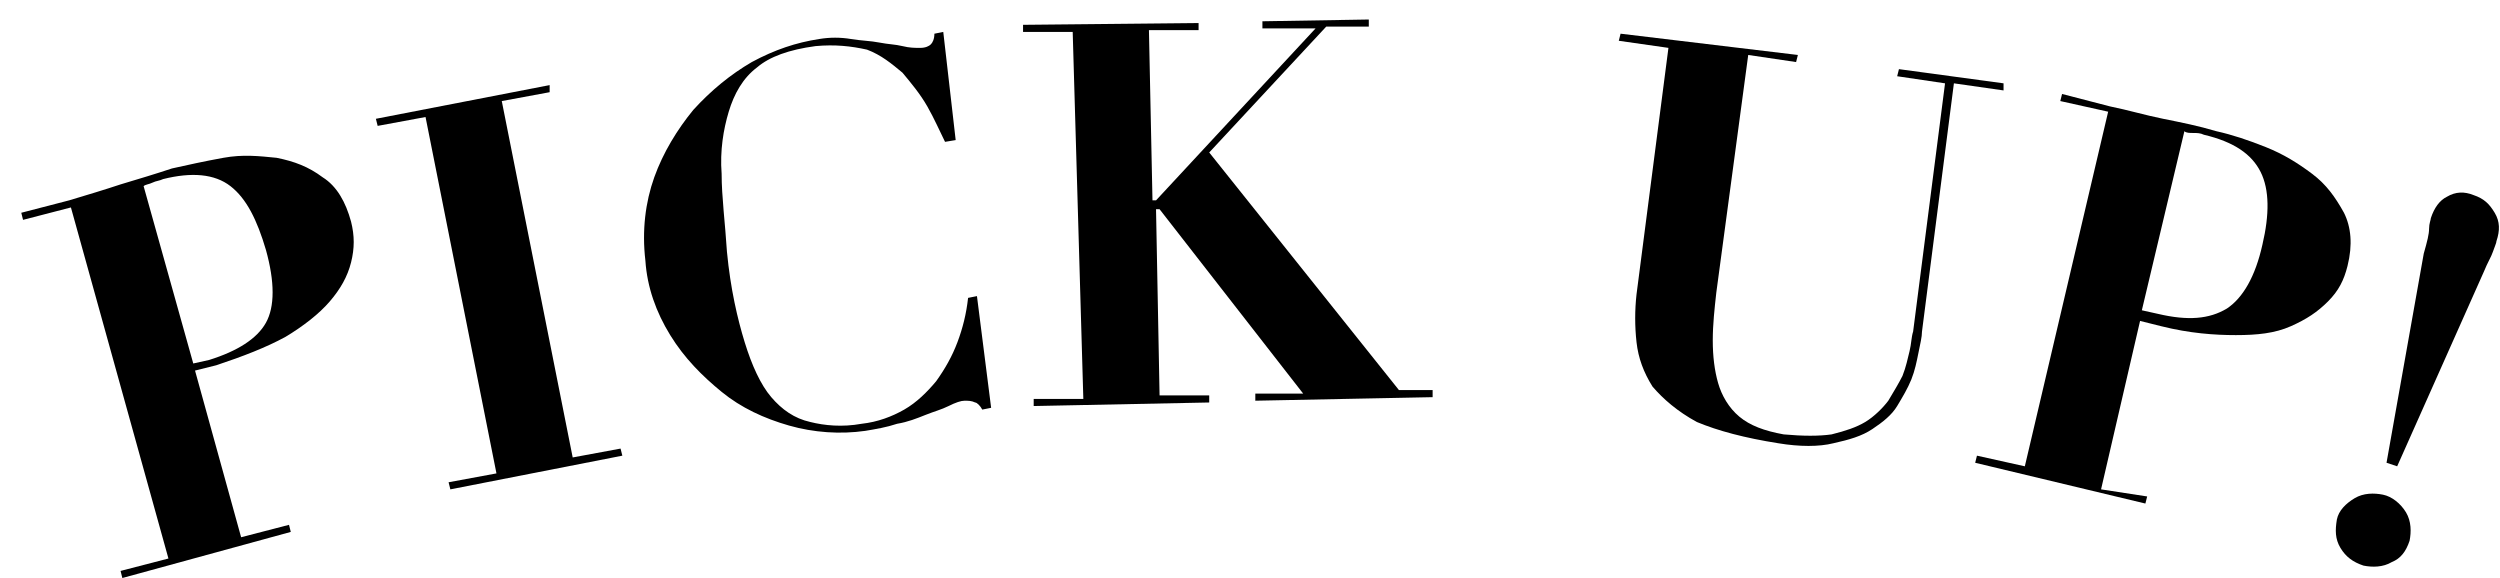
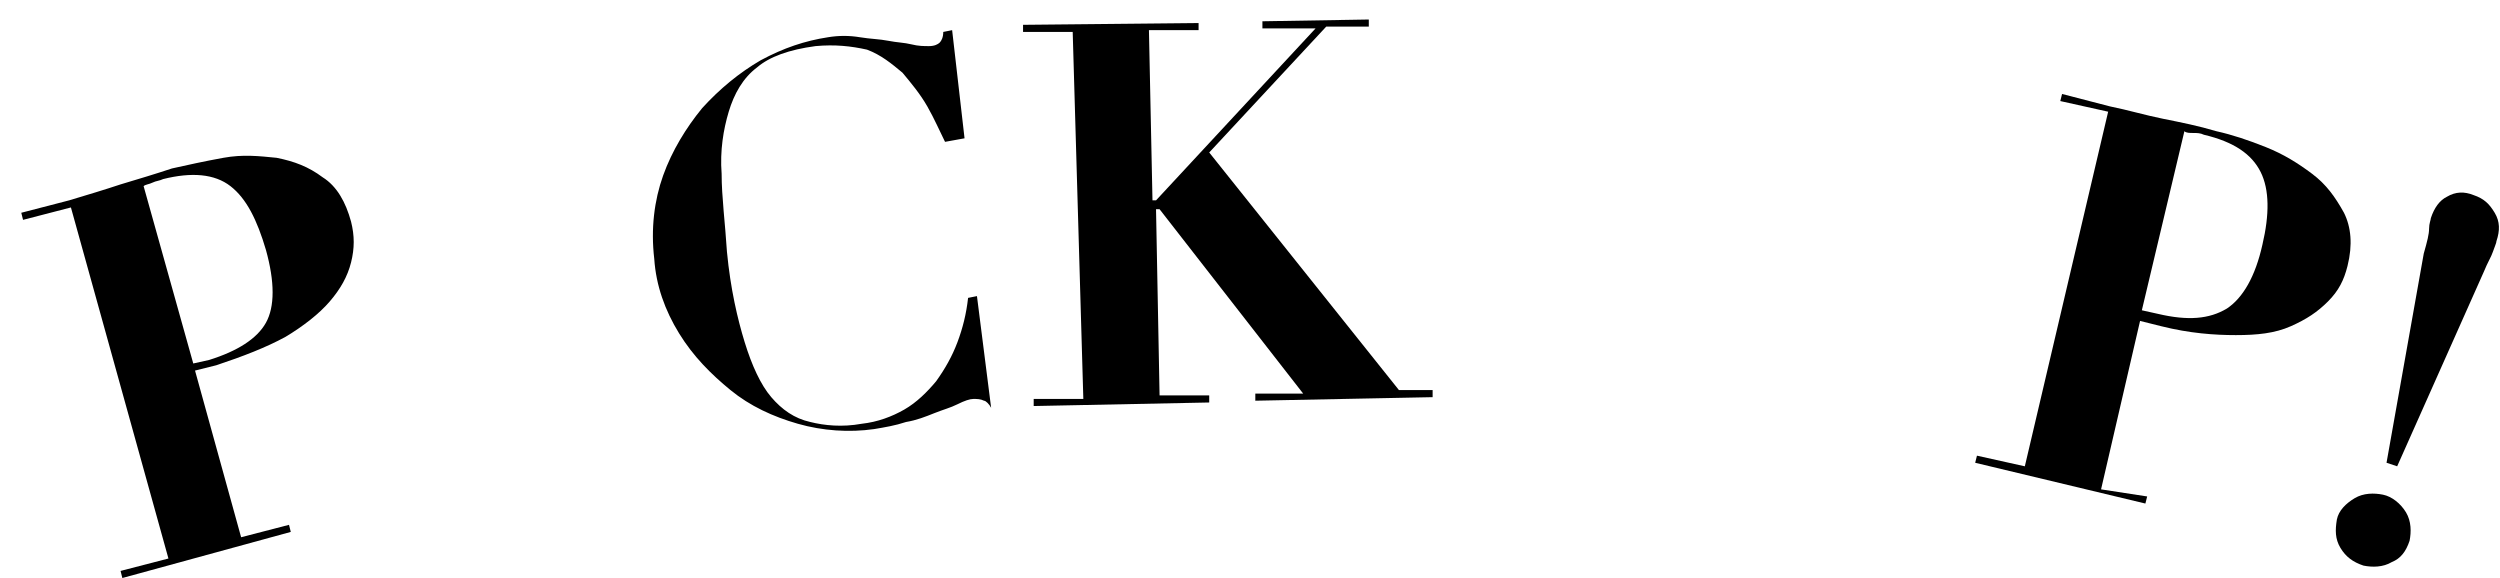
<svg xmlns="http://www.w3.org/2000/svg" version="1.1" id="レイヤー_1" x="0px" y="0px" viewBox="0 0 141 32.6" style="enable-background:new 0 0 141 32.6;" xml:space="preserve">
  <g>
    <path d="M16.3,29.6l0.1,0.4l-9.5,2.6l-0.1-0.4l2.7-0.7L4,11.7l-2.7,0.7L1.2,12l2.7-0.7c1-0.3,2-0.6,2.9-0.9c1-0.3,2-0.6,2.9-0.9   c0.9-0.2,1.8-0.4,2.9-0.6s2-0.1,3,0c1,0.2,1.8,0.5,2.6,1.1c0.8,0.5,1.3,1.4,1.6,2.5c0.2,0.8,0.2,1.5,0,2.3   c-0.2,0.8-0.6,1.5-1.2,2.2c-0.6,0.7-1.5,1.4-2.5,2c-1.1,0.6-2.4,1.1-3.9,1.6l-1.2,0.3l2.6,9.4L16.3,29.6z M11.8,20.3   c1.6-0.5,2.7-1.2,3.2-2.1c0.5-0.9,0.5-2.3,0-4.1c-0.5-1.7-1.1-2.9-2-3.6c-0.9-0.7-2.2-0.8-3.8-0.4c-0.2,0.1-0.4,0.1-0.6,0.2   c-0.2,0.1-0.4,0.1-0.5,0.2l2.8,10L11.8,20.3z" />
-     <path d="M31,4.8L31,5.2l-2.7,0.5l4,20.1l2.7-0.5l0.1,0.4l-9.7,1.9l-0.1-0.4l2.7-0.5l-4-20.1l-2.7,0.5l-0.1-0.4L31,4.8z" />
-     <path d="M53.3,8c-0.3-0.6-0.6-1.3-1-2c-0.4-0.7-0.9-1.3-1.4-1.9c-0.6-0.5-1.2-1-2-1.3C48,2.6,47.1,2.5,46,2.6   c-1.5,0.2-2.6,0.6-3.3,1.2c-0.8,0.6-1.3,1.5-1.6,2.5c-0.3,1-0.5,2.2-0.4,3.5c0,1.3,0.2,2.8,0.3,4.4c0.2,2.1,0.6,3.8,1,5.1   c0.4,1.3,0.9,2.4,1.5,3.1s1.3,1.2,2.2,1.4c0.8,0.2,1.8,0.3,2.9,0.1c0.9-0.1,1.7-0.4,2.4-0.8c0.7-0.4,1.3-1,1.8-1.6   c0.5-0.7,0.9-1.4,1.2-2.2s0.5-1.6,0.6-2.5l0.5-0.1l0.8,6.3l-0.5,0.1c-0.1-0.2-0.3-0.4-0.4-0.4c-0.2-0.1-0.4-0.1-0.6-0.1   c-0.2,0-0.5,0.1-0.9,0.3c-0.4,0.2-0.8,0.3-1.3,0.5c-0.5,0.2-1,0.4-1.6,0.5c-0.6,0.2-1.2,0.3-1.8,0.4c-1.4,0.2-2.9,0.1-4.3-0.3   s-2.7-1-3.8-1.9c-1.1-0.9-2.1-1.9-2.9-3.2s-1.3-2.7-1.4-4.2c-0.2-1.7,0-3.3,0.5-4.7s1.3-2.7,2.2-3.8c1-1.1,2.1-2,3.3-2.7   c1.3-0.7,2.5-1.1,3.8-1.3c0.6-0.1,1.2-0.1,1.8,0c0.6,0.1,1.1,0.1,1.6,0.2c0.5,0.1,0.9,0.1,1.3,0.2c0.4,0.1,0.7,0.1,1,0.1   c0.3,0,0.5-0.1,0.6-0.2c0.1-0.1,0.2-0.3,0.2-0.6l0.5-0.1l0.7,6.1L53.3,8z" />
+     <path d="M53.3,8c-0.3-0.6-0.6-1.3-1-2c-0.4-0.7-0.9-1.3-1.4-1.9c-0.6-0.5-1.2-1-2-1.3C48,2.6,47.1,2.5,46,2.6   c-1.5,0.2-2.6,0.6-3.3,1.2c-0.8,0.6-1.3,1.5-1.6,2.5c-0.3,1-0.5,2.2-0.4,3.5c0,1.3,0.2,2.8,0.3,4.4c0.2,2.1,0.6,3.8,1,5.1   c0.4,1.3,0.9,2.4,1.5,3.1s1.3,1.2,2.2,1.4c0.8,0.2,1.8,0.3,2.9,0.1c0.9-0.1,1.7-0.4,2.4-0.8c0.7-0.4,1.3-1,1.8-1.6   c0.5-0.7,0.9-1.4,1.2-2.2s0.5-1.6,0.6-2.5l0.5-0.1l0.8,6.3c-0.1-0.2-0.3-0.4-0.4-0.4c-0.2-0.1-0.4-0.1-0.6-0.1   c-0.2,0-0.5,0.1-0.9,0.3c-0.4,0.2-0.8,0.3-1.3,0.5c-0.5,0.2-1,0.4-1.6,0.5c-0.6,0.2-1.2,0.3-1.8,0.4c-1.4,0.2-2.9,0.1-4.3-0.3   s-2.7-1-3.8-1.9c-1.1-0.9-2.1-1.9-2.9-3.2s-1.3-2.7-1.4-4.2c-0.2-1.7,0-3.3,0.5-4.7s1.3-2.7,2.2-3.8c1-1.1,2.1-2,3.3-2.7   c1.3-0.7,2.5-1.1,3.8-1.3c0.6-0.1,1.2-0.1,1.8,0c0.6,0.1,1.1,0.1,1.6,0.2c0.5,0.1,0.9,0.1,1.3,0.2c0.4,0.1,0.7,0.1,1,0.1   c0.3,0,0.5-0.1,0.6-0.2c0.1-0.1,0.2-0.3,0.2-0.6l0.5-0.1l0.7,6.1L53.3,8z" />
    <path d="M67.6,1.3l0,0.4l-2.8,0l0.2,9.6l0.2,0l9-9.7l-3,0l0-0.4l6-0.1l0,0.4l-2.4,0l-6.6,7.1L78.9,22l1.9,0l0,0.4l-10,0.2l0-0.4   l2.7,0l-8.1-10.4l-0.2,0l0.2,10.5l2.8,0l0,0.4l-9.9,0.2l0-0.4l2.8,0L60.5,1.8l-2.8,0l0-0.4L67.6,1.3z" />
-     <path d="M101.4,3.1l-0.1,0.4l-2.7-0.4l-1.8,13.4c-0.1,0.9-0.2,1.8-0.2,2.7c0,0.9,0.1,1.7,0.3,2.4c0.2,0.7,0.6,1.4,1.2,1.9   s1.4,0.8,2.5,1c1.1,0.1,2,0.1,2.7,0c0.8-0.2,1.4-0.4,1.9-0.7s1-0.8,1.3-1.2c0.3-0.5,0.6-1,0.8-1.4c0.2-0.5,0.3-1,0.4-1.4   s0.1-0.8,0.2-1.1l1.8-14l-2.7-0.4l0.1-0.4l5.9,0.8L113,5.1l-2.8-0.4l-1.8,14c0,0.3-0.1,0.7-0.2,1.2c-0.1,0.5-0.2,1-0.4,1.5   c-0.2,0.5-0.5,1-0.8,1.5c-0.3,0.5-0.8,0.9-1.4,1.3s-1.3,0.6-2.2,0.8c-0.8,0.2-1.9,0.2-3.1,0c-1.9-0.3-3.4-0.7-4.6-1.2   c-1.1-0.6-1.9-1.3-2.5-2c-0.5-0.8-0.8-1.6-0.9-2.5c-0.1-0.9-0.1-1.8,0-2.7l1.8-13.9l-2.8-0.4l0.1-0.4L101.4,3.1z" />
    <path d="M121.1,28l-0.1,0.4l-9.6-2.3l0.1-0.4l2.7,0.6l4.7-20l-2.7-0.6l0.1-0.4L119,6c1,0.2,2,0.5,3,0.7c1,0.2,2,0.4,3,0.7   c0.9,0.2,1.8,0.5,2.8,0.9c1,0.4,1.8,0.9,2.6,1.5c0.8,0.6,1.3,1.3,1.8,2.2c0.4,0.8,0.5,1.8,0.2,3c-0.2,0.8-0.5,1.4-1.1,2   s-1.2,1-2.1,1.4s-1.9,0.5-3.1,0.5c-1.2,0-2.6-0.1-4.2-0.5l-1.2-0.3l-2.2,9.5L121.1,28z M121.7,17.7c1.7,0.4,2.9,0.3,3.9-0.3   c0.9-0.6,1.6-1.8,2-3.6c0.4-1.7,0.4-3.1-0.1-4.1S126,8,124.3,7.6c-0.2-0.1-0.4-0.1-0.6-0.1c-0.2,0-0.4,0-0.5-0.1l-2.4,10.1   L121.7,17.7z" />
    <path d="M132.8,28.1c0.5-0.3,1.1-0.3,1.6-0.2s1,0.5,1.3,1s0.3,1.1,0.2,1.6c-0.2,0.6-0.5,1-1,1.2c-0.5,0.3-1.1,0.3-1.6,0.2   c-0.6-0.2-1-0.5-1.3-1c-0.3-0.5-0.3-1-0.2-1.6C131.9,28.8,132.3,28.4,132.8,28.1z M137,12.9c0-0.3,0.1-0.5,0.1-0.6   c0.2-0.6,0.5-1,0.9-1.2c0.5-0.3,1-0.3,1.5-0.1c0.6,0.2,0.9,0.5,1.2,1s0.3,1,0.1,1.6c0,0.1-0.1,0.3-0.2,0.6   c-0.1,0.3-0.3,0.6-0.5,1.1l-4.9,11l-0.6-0.2l2.1-11.8C136.9,13.6,137,13.2,137,12.9z" />
  </g>
</svg>